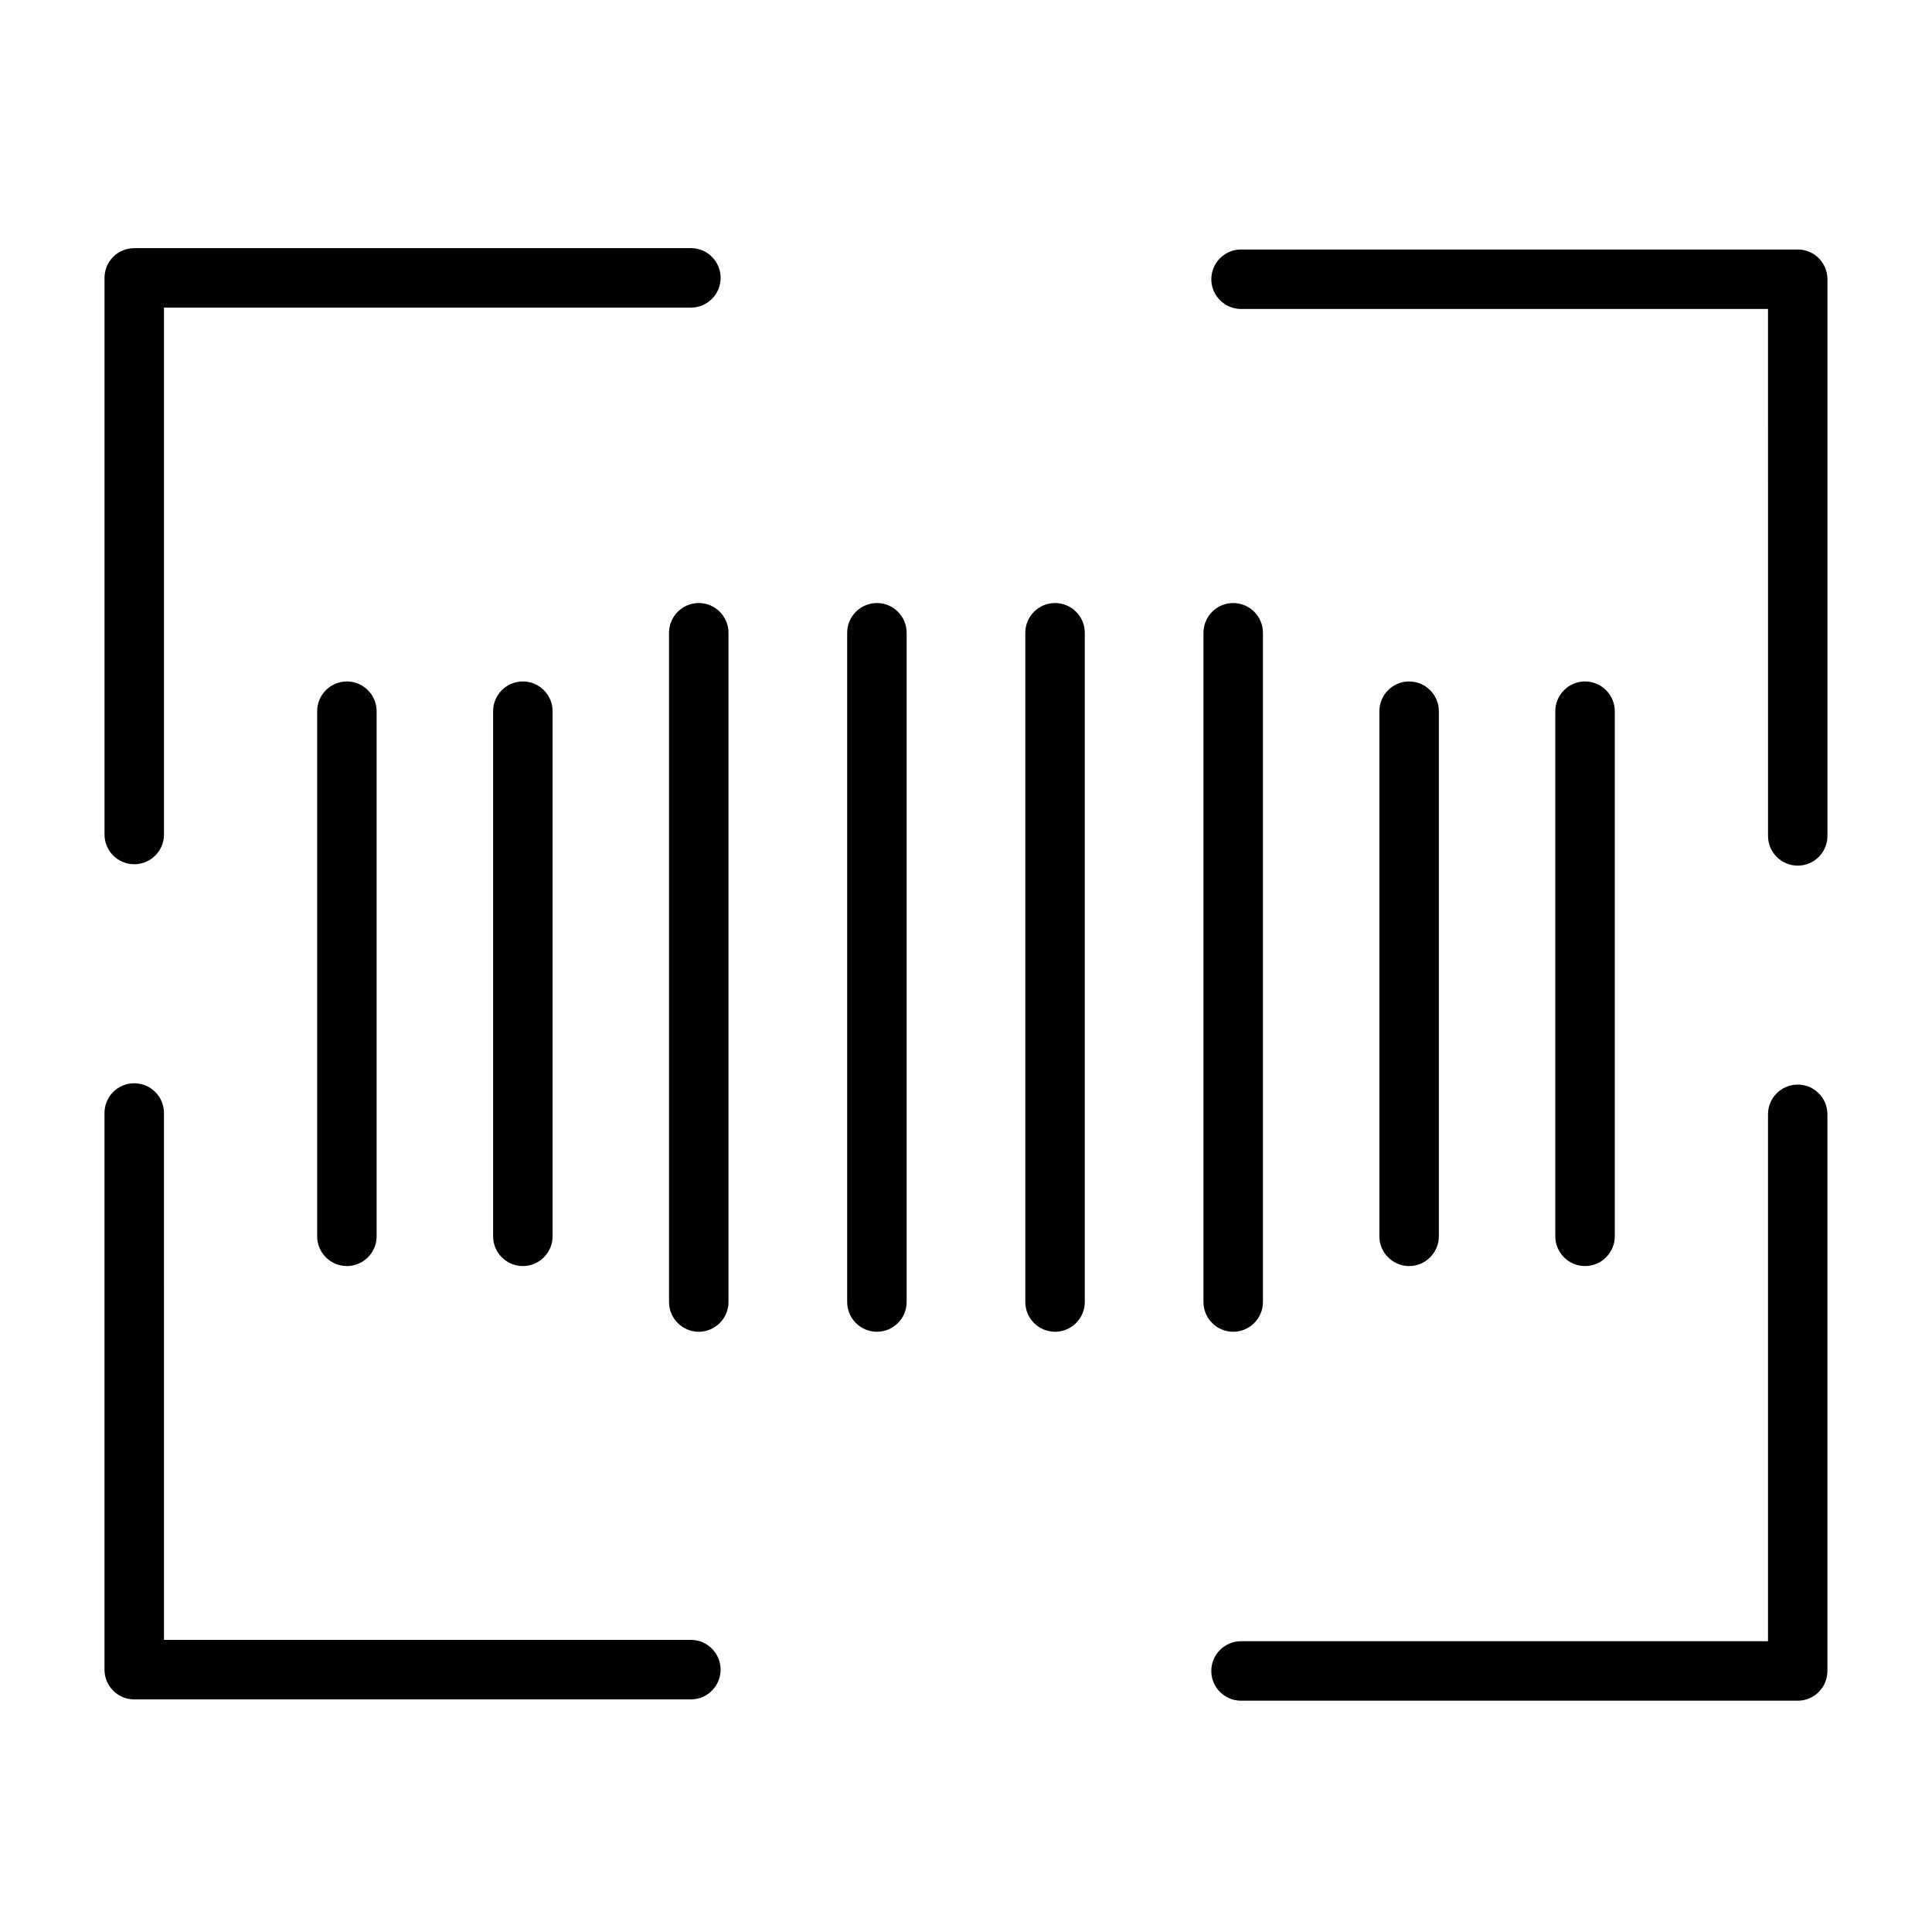
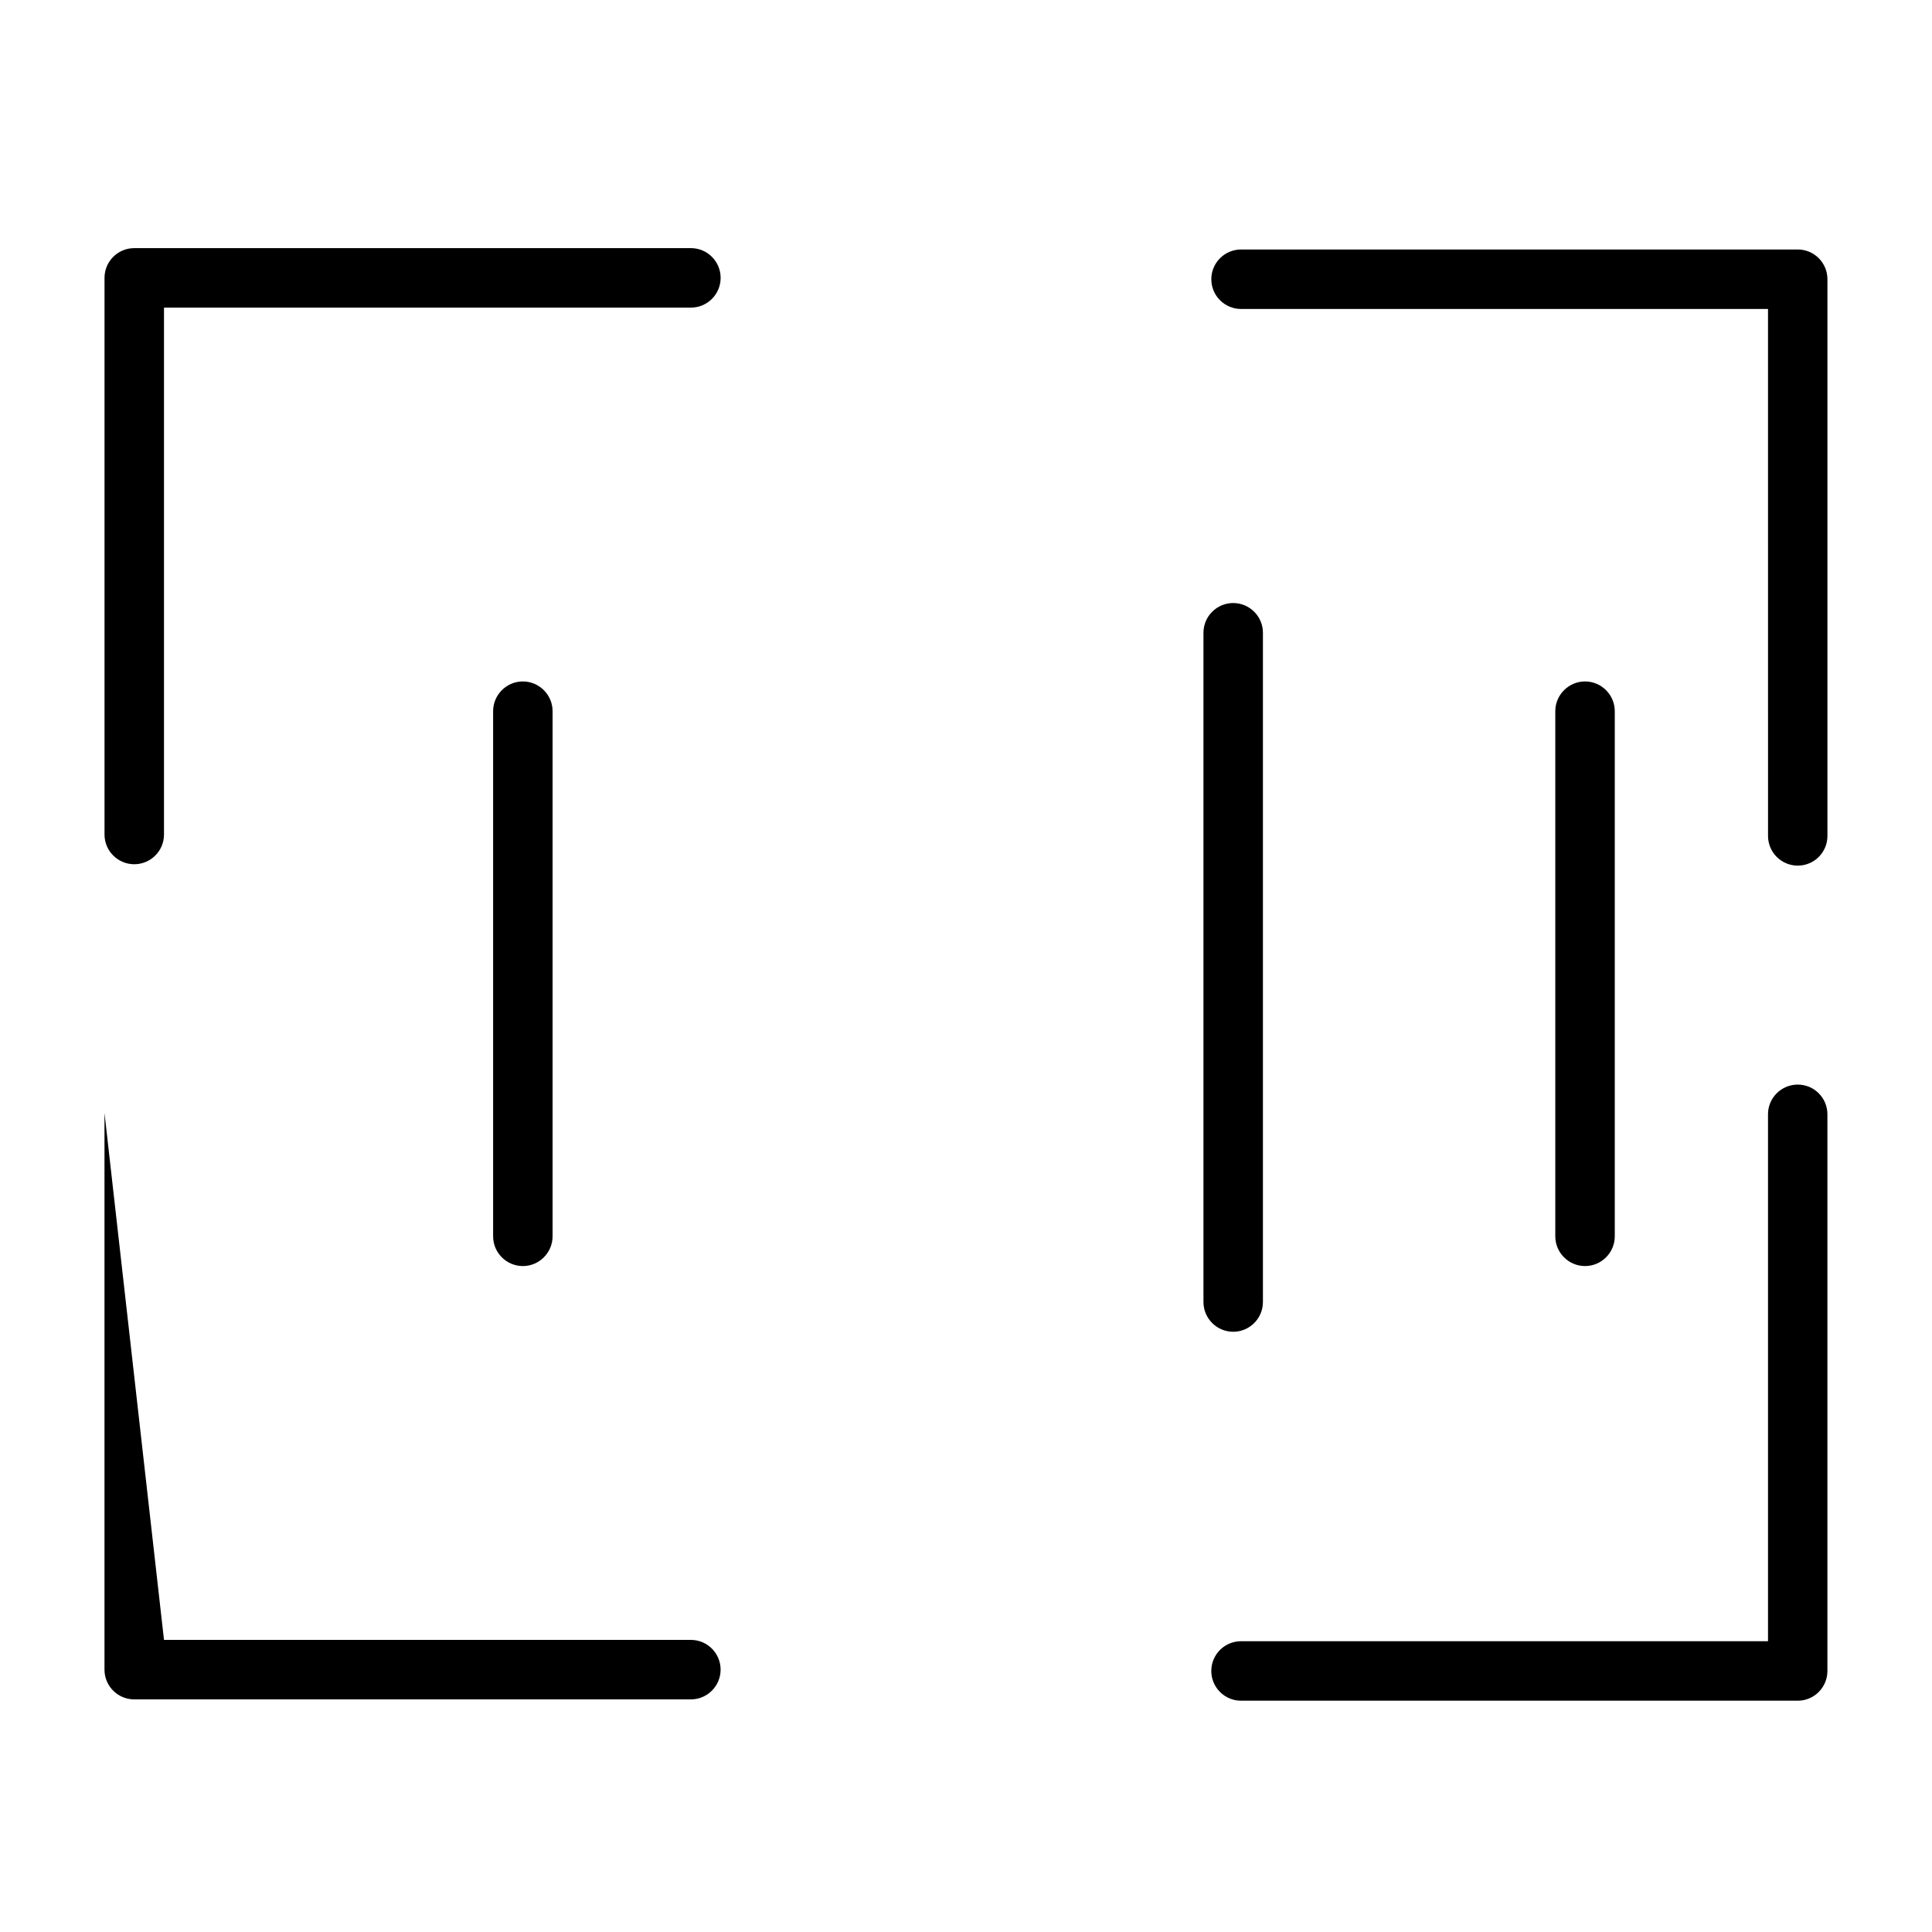
<svg xmlns="http://www.w3.org/2000/svg" fill="#000000" width="800px" height="800px" version="1.1" viewBox="144 144 512 512">
  <g fill-rule="evenodd">
-     <path d="m509.55 332.47v139.17c0 4.336 3.543 7.879 7.879 7.879 4.336 0 7.879-3.543 7.879-7.879v-139.17c0-4.336-3.543-7.879-7.879-7.879-4.336 0-7.879 3.543-7.879 7.879z" />
-     <path d="m228.05 332.47v139.17c0 4.336 3.543 7.879 7.879 7.879 4.336 0 7.879-3.543 7.879-7.879v-139.17c0-4.336-3.543-7.879-7.879-7.879-4.336 0-7.879 3.543-7.879 7.879z" />
    <path d="m556.17 332.47v139.17c0 4.336 3.547 7.879 7.883 7.879 4.336 0 7.879-3.543 7.879-7.879v-139.17c0-4.336-3.543-7.879-7.879-7.879-4.336 0-7.883 3.543-7.883 7.879z" />
    <path d="m274.68 332.47v139.17c0 4.336 3.543 7.879 7.879 7.879s7.879-3.543 7.879-7.879v-139.17c0-4.336-3.543-7.879-7.879-7.879s-7.879 3.543-7.879 7.879z" />
-     <path d="m321.3 311.68v177.38c0 4.336 3.543 7.871 7.879 7.871 4.336 0 7.879-3.535 7.879-7.871v-177.38c0-4.336-3.543-7.871-7.879-7.871-4.336 0-7.879 3.535-7.879 7.871z" />
-     <path d="m415.72 311.68v177.38c0 4.336 3.543 7.871 7.879 7.871 4.336 0 7.879-3.535 7.879-7.871v-177.38c0-4.336-3.543-7.871-7.879-7.871-4.336 0-7.879 3.535-7.879 7.871z" />
-     <path d="m368.51 311.68v177.38c0 4.336 3.543 7.871 7.879 7.871 4.336 0 7.879-3.535 7.879-7.871v-177.38c0-4.336-3.543-7.871-7.879-7.871-4.336 0-7.879 3.535-7.879 7.871z" />
    <path d="m462.93 311.68v177.38c0 4.336 3.543 7.871 7.879 7.871 4.336 0 7.879-3.535 7.879-7.871v-177.38c0-4.336-3.543-7.871-7.879-7.871-4.336 0-7.879 3.535-7.879 7.871z" />
    <path d="m187.46 225.52v139.65c0 4.34-3.543 7.863-7.883 7.863-4.336 0-7.879-3.523-7.879-7.863v-147.53c0-4.356 3.523-7.883 7.879-7.883h147.54c4.336 0 7.859 3.543 7.859 7.883 0 4.336-3.523 7.879-7.859 7.879z" />
-     <path d="m187.46 578.59h139.65c4.336 0 7.859 3.543 7.859 7.879 0 4.34-3.523 7.883-7.859 7.883h-147.54c-4.356 0-7.879-3.523-7.879-7.883v-147.53c0-4.34 3.543-7.863 7.879-7.863 4.34 0 7.883 3.523 7.883 7.863z" />
+     <path d="m187.46 578.59h139.65c4.336 0 7.859 3.543 7.859 7.879 0 4.34-3.523 7.883-7.859 7.883h-147.54c-4.356 0-7.879-3.523-7.879-7.883v-147.53z" />
    <path d="m612.54 225.88h-139.65c-4.356 0-7.879-3.543-7.879-7.883 0-4.336 3.523-7.879 7.879-7.879h147.54c4.336 0 7.859 3.523 7.859 7.879v147.54c0 4.336-3.523 7.863-7.859 7.863-4.359 0-7.883-3.527-7.883-7.863z" />
    <path d="m612.54 578.94v-139.65c0-4.34 3.523-7.863 7.883-7.863 4.336 0 7.859 3.523 7.859 7.863v147.53c0 4.356-3.523 7.883-7.859 7.883h-147.54c-4.356 0-7.879-3.543-7.879-7.883 0-4.336 3.523-7.879 7.879-7.879z" />
  </g>
</svg>